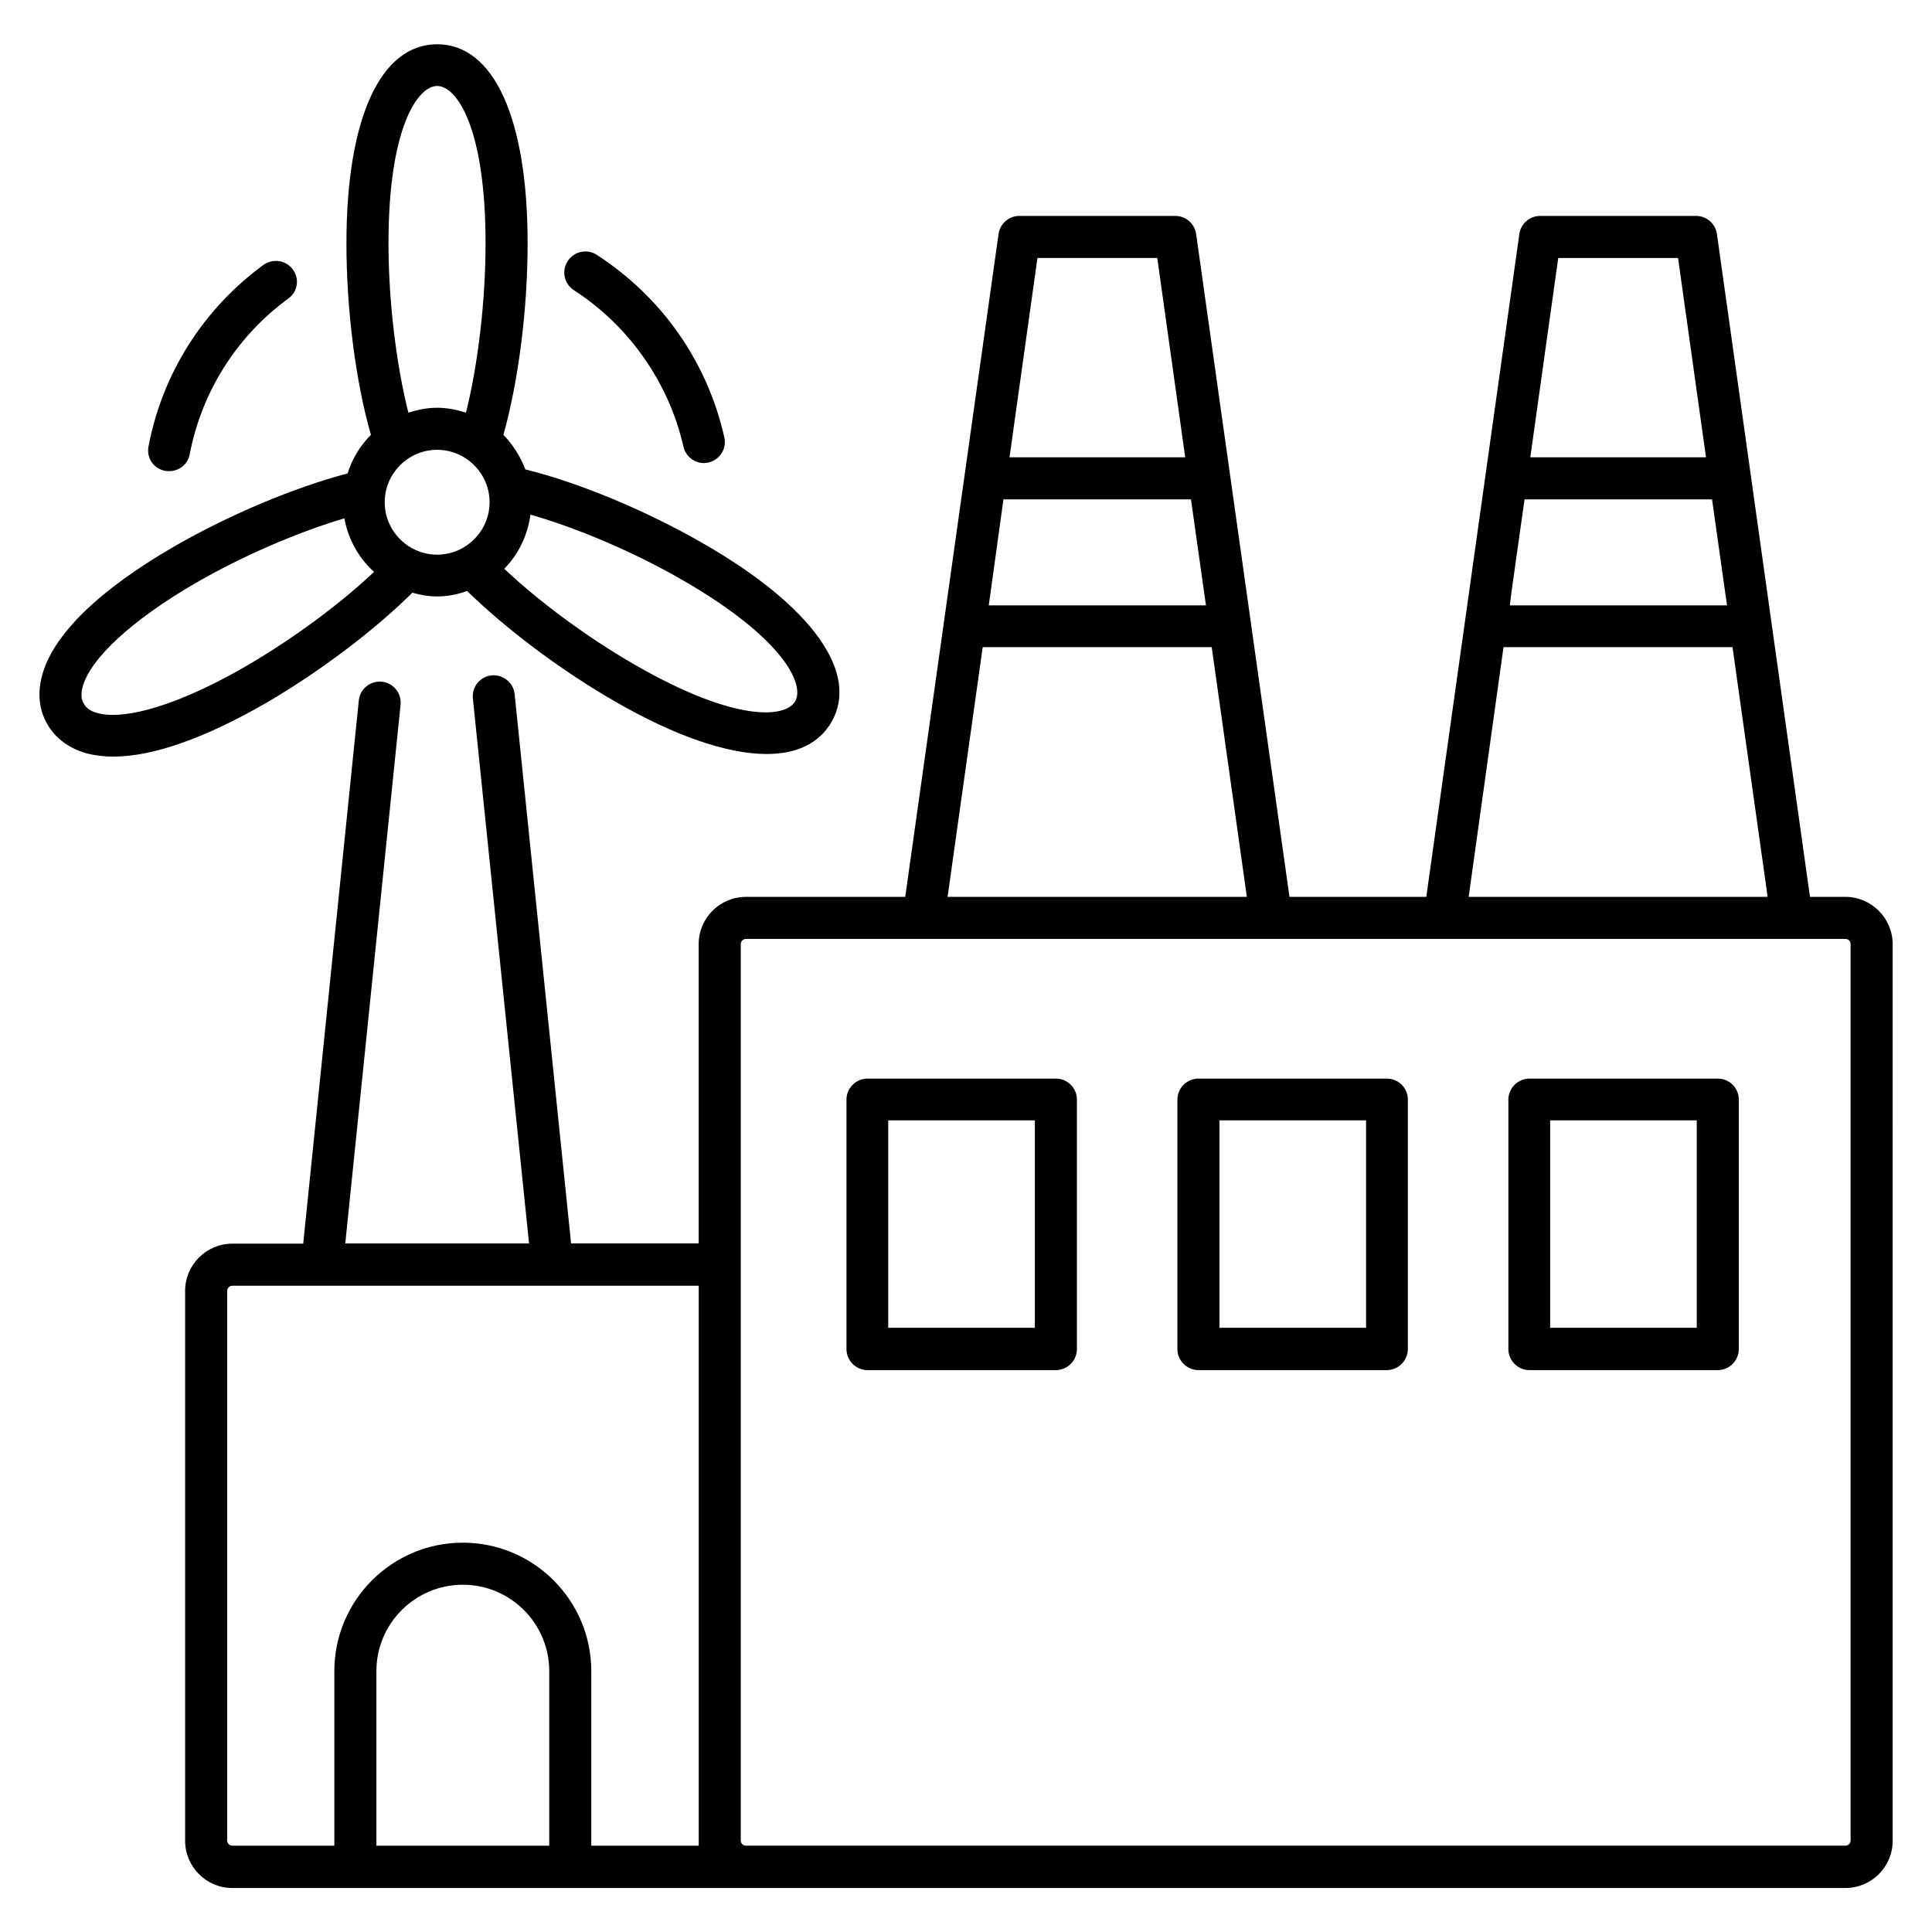
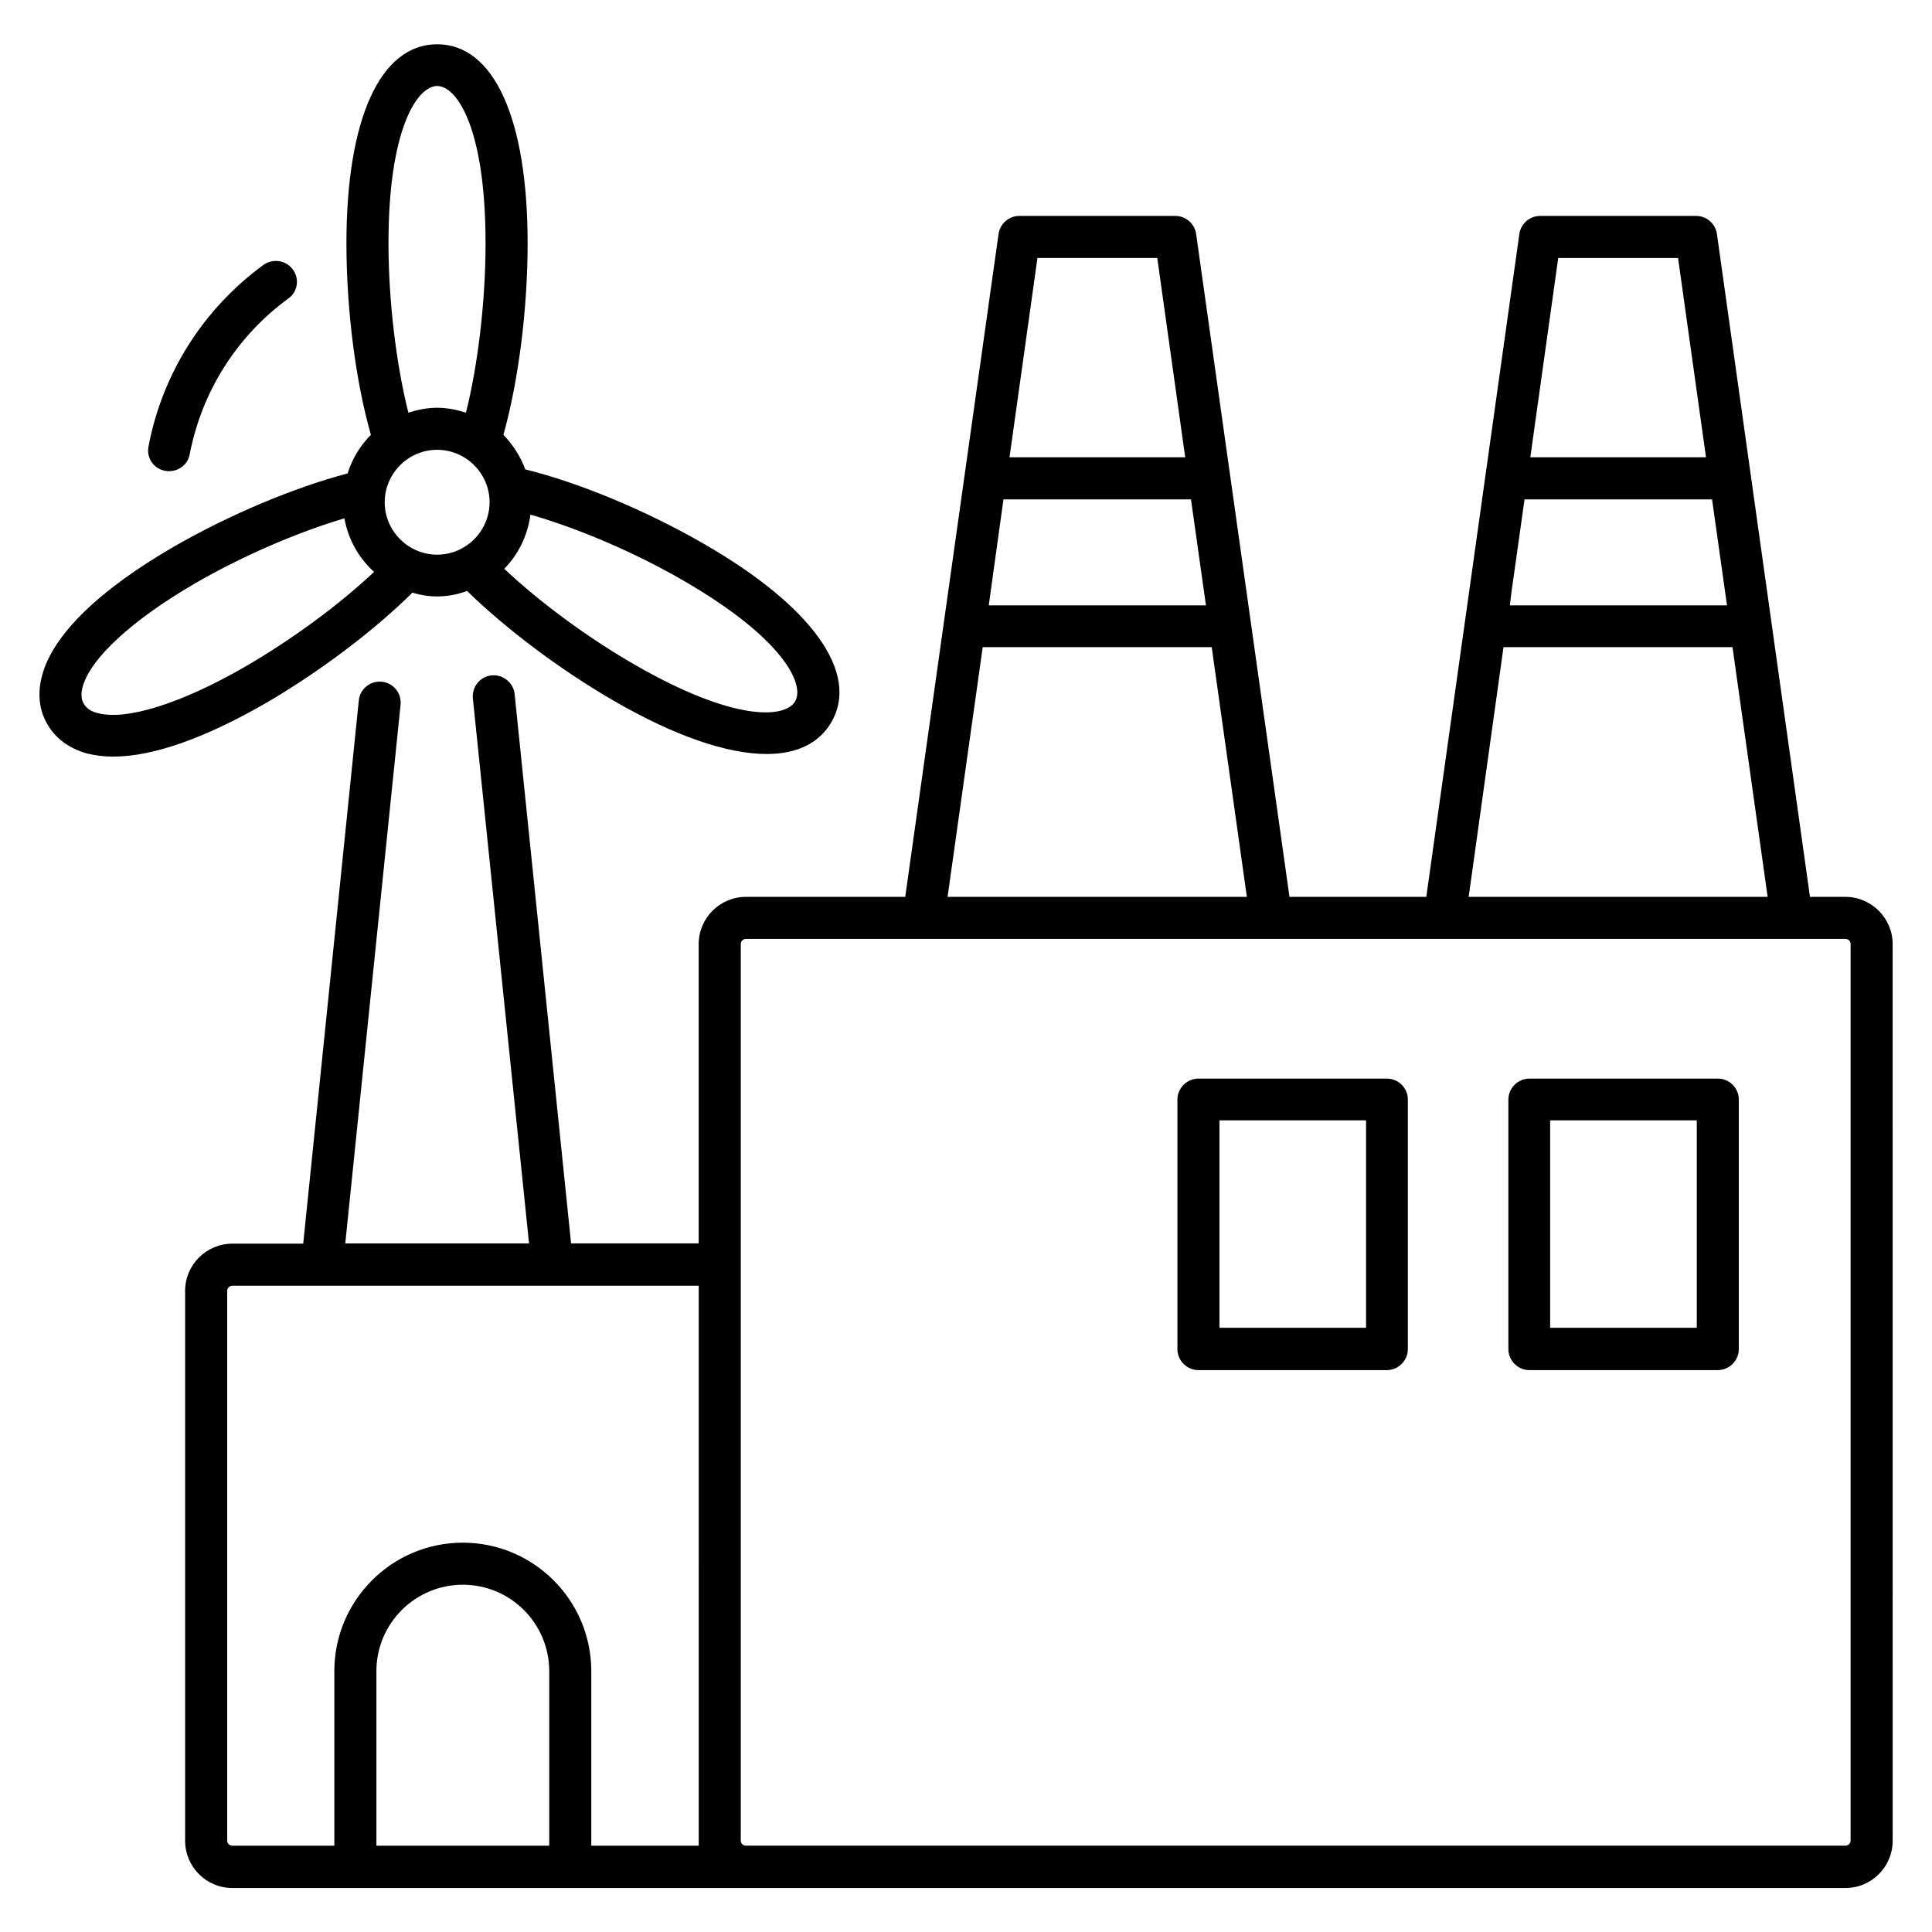
<svg xmlns="http://www.w3.org/2000/svg" fill="#000000" width="800px" height="800px" version="1.1" viewBox="144 144 512 512">
  <g>
    <path d="m633.05 381.68h-9.387l-24.656-175.65c-0.383-2.75-2.75-4.809-5.496-4.809h-41.375c-2.75 0-5.113 2.062-5.496 4.809l-24.656 175.65h-36.258l-24.734-175.65c-0.383-2.75-2.75-4.809-5.496-4.809h-41.375c-2.75 0-5.113 2.062-5.496 4.809l-24.73 175.65h-42.215c-6.871 0-12.52 5.574-12.52 12.52v79.312h-33.816l-14.961-145.57c-0.305-3.055-3.129-5.266-6.106-4.961-3.055 0.305-5.266 3.055-4.961 6.106l14.887 144.43h-48.703l14.656-142.75c0.305-3.055-1.91-5.801-4.961-6.106-3.055-0.305-5.801 1.91-6.106 4.961l-14.734 143.96h-18.777c-6.871 0-12.52 5.574-12.52 12.52v145.72c0 6.871 5.574 12.52 12.52 12.52h427.48c6.871 0 12.52-5.574 12.52-12.52l-0.004-237.63c0-6.867-5.648-12.516-12.52-12.516zm-389.3 251.45v-46.258c0-12.672 10.305-22.902 22.902-22.902 12.672 0 22.902 10.305 22.902 22.902v46.258zm85.418 0h-28.473v-46.258c0-18.777-15.266-34.047-34.047-34.047-18.777 0-34.047 15.266-34.047 34.047v46.258h-27.02c-0.762 0-1.375-0.609-1.375-1.375v-145.64c0-0.762 0.609-1.375 1.375-1.375h123.59zm227.78-420.76h31.754l7.406 52.824h-46.562zm-12.363 88.32 3.434-24.352h49.695l3.434 24.352 0.535 3.742h-57.555zm-2.141 14.809h60.688l9.312 66.184h-79.234zm-123.51-103.13h31.754l7.406 52.824h-46.562zm-9.008 63.969h49.695l3.969 28.09h-57.555zm-5.496 39.16h60.688l9.312 66.184h-79.312zm230 316.25c0 0.762-0.609 1.375-1.375 1.375h-291.37c-0.762 0-1.375-0.609-1.375-1.375v-237.55c0-0.762 0.609-1.375 1.375-1.375h291.37c0.762 0 1.375 0.609 1.375 1.375z" />
    <path d="m599.23 429.84h-49.922c-3.055 0-5.574 2.519-5.574 5.574v66.105c0 3.055 2.519 5.574 5.574 5.574h49.922c3.055 0 5.574-2.519 5.574-5.574v-66.105c0-3.129-2.519-5.574-5.574-5.574zm-5.57 66.031h-38.855v-54.961h38.855z" />
    <path d="m511.52 429.84h-49.922c-3.055 0-5.574 2.519-5.574 5.574v66.105c0 3.055 2.519 5.574 5.574 5.574h49.922c3.055 0 5.574-2.519 5.574-5.574v-66.105c0-3.129-2.519-5.574-5.574-5.574zm-5.57 66.031h-38.781v-54.961h38.855v54.961z" />
-     <path d="m423.82 429.84h-49.922c-3.055 0-5.574 2.519-5.574 5.574v66.105c0 3.055 2.519 5.574 5.574 5.574h49.922c3.055 0 5.574-2.519 5.574-5.574v-66.105c-0.004-3.129-2.523-5.574-5.574-5.574zm-5.574 66.031h-38.855v-54.961h38.855z" />
    <path d="m187.79 268.78c0.383 0.078 0.688 0.078 1.07 0.078 2.594 0 4.961-1.832 5.418-4.504 3.207-16.566 12.441-31.223 26.105-41.223 2.519-1.754 3.055-5.266 1.223-7.707-1.832-2.519-5.344-2.977-7.789-1.223-15.953 11.68-26.793 28.777-30.457 48.09-0.609 3.055 1.375 5.957 4.43 6.488z" />
-     <path d="m296.11 220.92c14.656 9.465 25.191 24.578 29.008 41.449 0.609 2.594 2.902 4.352 5.418 4.352 0.383 0 0.84-0.078 1.223-0.152 2.977-0.688 4.887-3.664 4.199-6.641-4.504-20-16.488-37.176-33.816-48.395-2.594-1.68-6.031-0.918-7.711 1.68-1.676 2.59-0.914 6.027 1.68 7.707z" />
    <path d="m253.28 301.07c2.137 0.609 4.273 0.992 6.566 0.992 2.824 0 5.418-0.535 7.938-1.449 10.152 9.922 24.578 20.84 38.855 29.082 16.184 9.391 30.152 14.121 40.535 14.121 8.016 0 13.895-2.824 17.176-8.473 7.481-12.977-5.113-30.688-33.738-47.176-15.344-8.855-33.129-16.258-47.402-19.77-1.297-3.434-3.281-6.566-5.801-9.16 3.969-14.199 6.414-33.129 6.414-50.762 0-33.055-8.93-52.746-23.969-52.746-15.039 0-24.047 19.695-24.047 52.746 0 17.633 2.441 36.641 6.488 50.762-2.824 2.824-4.961 6.336-6.184 10.23-13.969 3.664-31.145 10.84-45.879 19.312-20.074 11.602-32.289 23.512-35.113 34.352-1.223 4.656-0.762 9.082 1.449 12.824 2.137 3.742 5.801 6.414 10.457 7.711 2.137 0.535 4.426 0.84 7.023 0.84 10.383 0 24.121-4.809 40.305-14.121 14.195-8.25 28.773-19.242 38.926-29.316zm-7.328-23.973c0-7.633 6.258-13.895 13.895-13.895 7.633 0 13.895 6.258 13.895 13.895 0 7.633-6.258 13.895-13.895 13.895-7.633 0-13.895-6.258-13.895-13.895zm108.78 52.75c-2.594 4.504-16.031 5.574-42.52-9.695-12.594-7.25-25.266-16.641-34.578-25.418 3.742-3.816 6.184-8.777 6.945-14.352 12.52 3.586 27.633 10 40.535 17.48 26.414 15.266 32.215 27.48 29.617 31.984zm-107.78-121.38c0-30.535 7.711-41.68 12.902-41.68 5.191 0 12.824 11.07 12.824 41.68 0 15.266-1.984 32.062-5.191 44.887-2.441-0.762-4.961-1.297-7.633-1.297-2.672 0-5.191 0.535-7.633 1.297-3.211-12.746-5.269-29.617-5.269-44.887zm-77.102 124.5c-1.832-0.457-2.977-1.297-3.664-2.519-0.688-1.145-0.762-2.594-0.305-4.352 1.984-7.559 13.207-17.863 29.922-27.559 12.672-7.328 27.176-13.512 39.465-17.176 0.992 5.574 3.816 10.535 7.863 14.199-9.312 8.777-21.984 18.09-34.426 25.266-16.719 9.621-31.297 14.203-38.855 12.141z" />
  </g>
</svg>